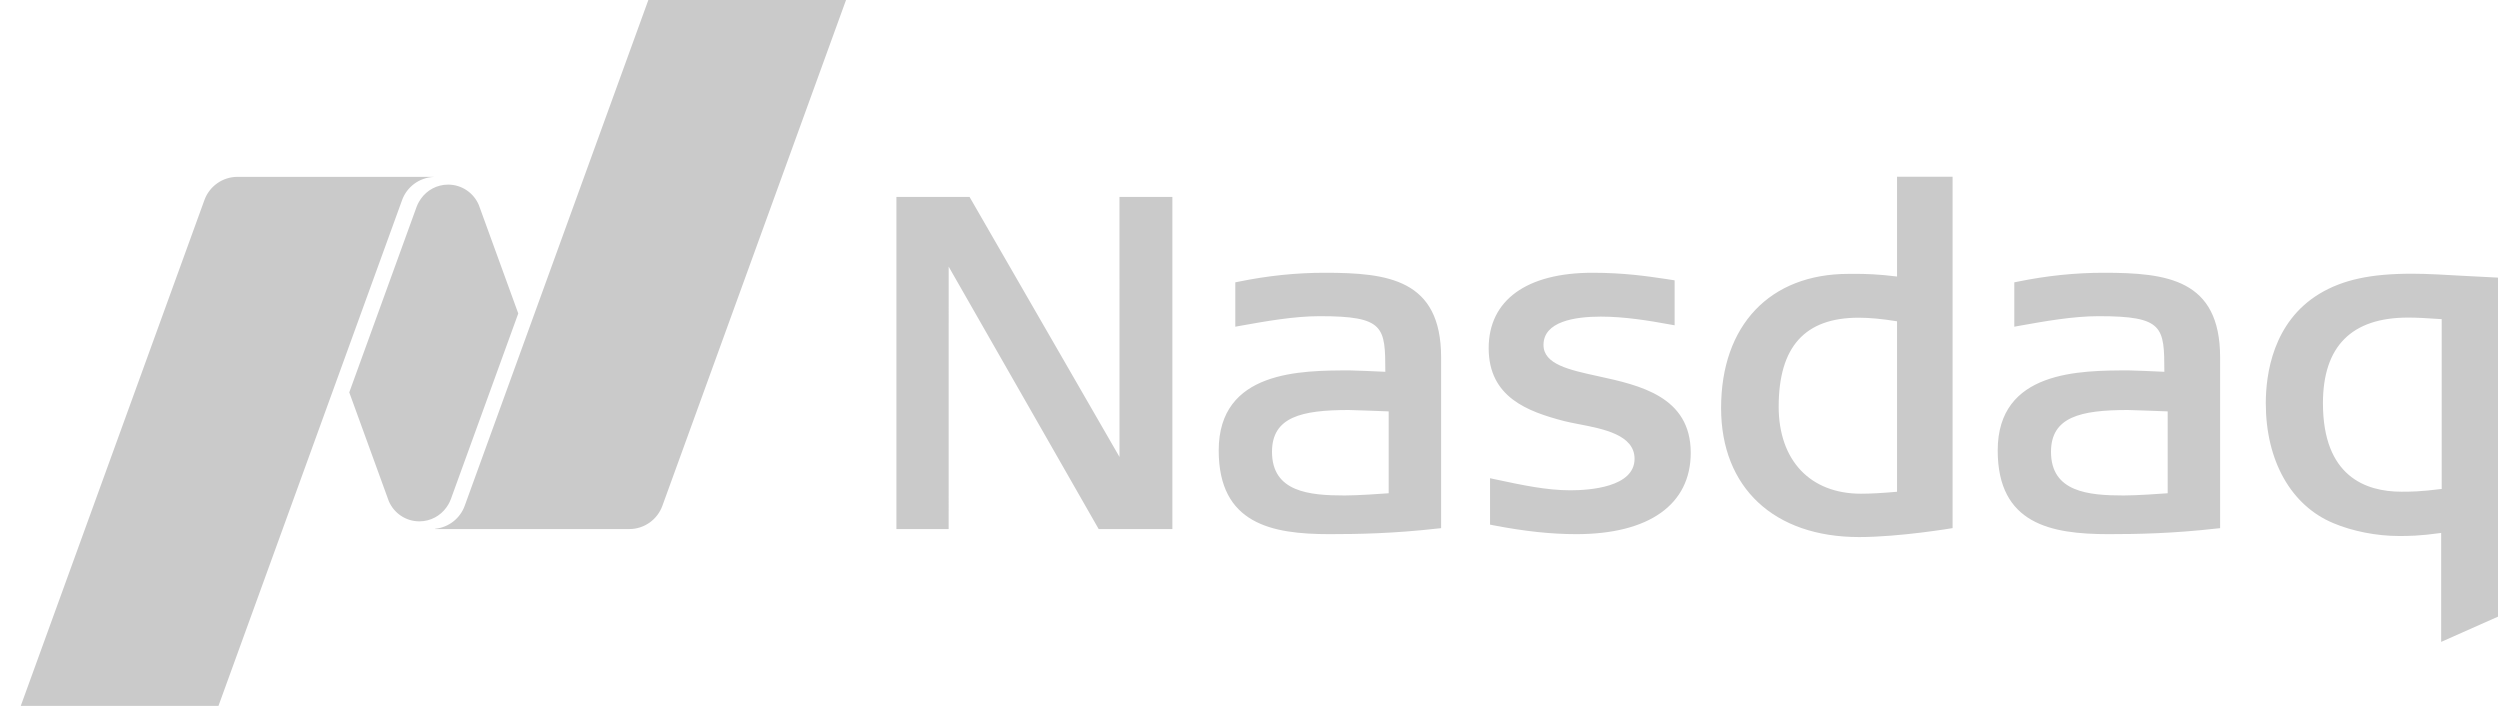
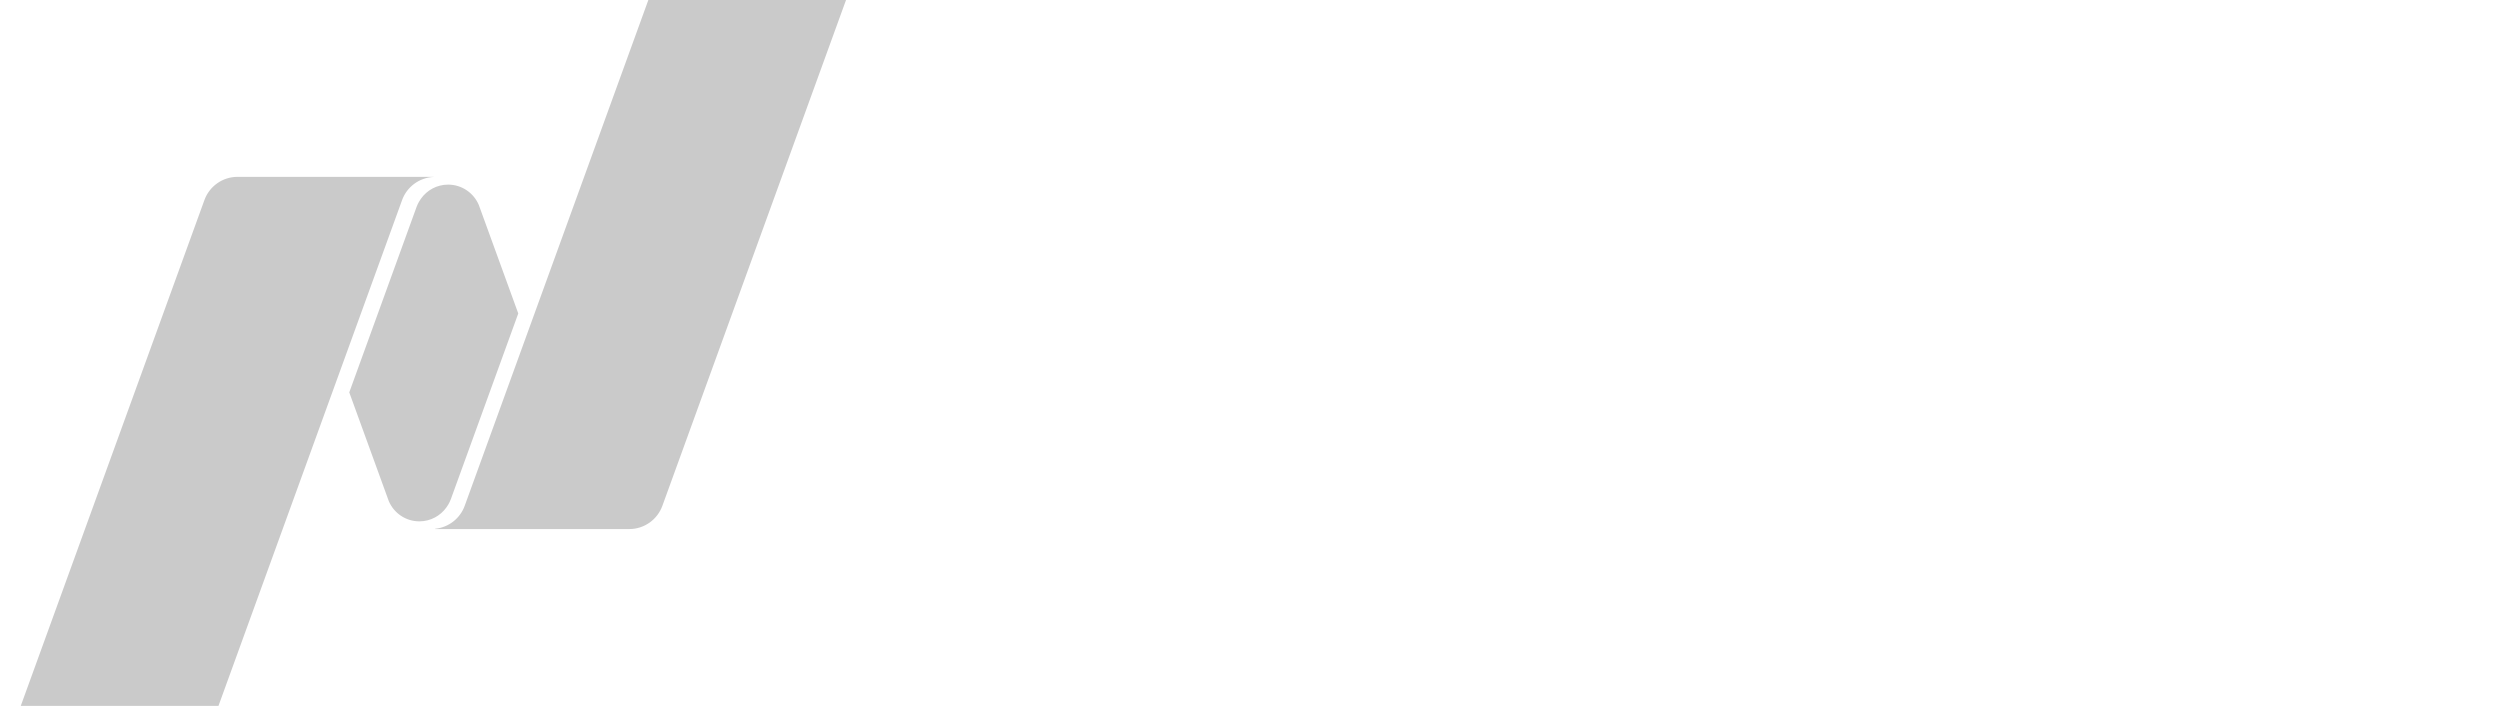
<svg xmlns="http://www.w3.org/2000/svg" width="85" height="24" viewBox="0 0 85 24" fill="none">
-   <path fill-rule="evenodd" clip-rule="evenodd" d="M64.499 6.008V9.402C63.868 9.321 63.407 9.311 63.073 9.311L62.847 9.312C60.176 9.312 58.517 11.06 58.517 13.873C58.517 16.58 60.315 18.26 63.209 18.26C64.594 18.26 66.388 17.956 66.388 17.956V6.008L64.499 6.008ZM30.478 6.695V17.988H32.254L32.255 9.066L37.355 17.988H39.861V6.695H38.062L38.063 15.537L32.964 6.695H30.478ZM45.043 9.274C44.065 9.274 43.106 9.374 42.112 9.577L42 9.6V11.108L42.164 11.078C43.022 10.925 43.995 10.75 44.87 10.75C47.079 10.75 47.099 11.115 47.101 12.641C46.859 12.63 46.073 12.594 45.906 12.594C44.234 12.594 41.436 12.594 41.436 15.316C41.436 17.817 43.245 18.161 45.2 18.161C46.206 18.161 47.385 18.138 48.867 17.971L48.998 17.958V12.152C48.998 9.491 47.183 9.274 45.043 9.274ZM54.144 9.274C51.901 9.274 50.615 10.208 50.615 11.837C50.615 13.508 51.941 13.993 53.184 14.317C53.312 14.349 53.461 14.379 53.618 14.41L53.671 14.42C54.519 14.583 55.575 14.787 55.575 15.598C55.575 16.565 54.048 16.67 53.392 16.67C52.581 16.67 51.769 16.496 50.83 16.296L50.661 16.259V17.837L50.775 17.86C51.841 18.065 52.737 18.161 53.595 18.161C56.068 18.161 57.485 17.153 57.485 15.395C57.485 13.479 55.747 13.099 54.347 12.793C53.345 12.575 52.479 12.386 52.479 11.727C52.479 10.932 53.538 10.765 54.427 10.765C55.229 10.765 56.062 10.9 56.773 11.031L56.937 11.06V9.531L56.63 9.484C56.002 9.391 55.22 9.274 54.144 9.274ZM71.529 9.274C70.551 9.274 69.592 9.374 68.598 9.577L68.486 9.6V11.108L68.65 11.078C69.508 10.925 70.481 10.75 71.357 10.75C73.565 10.75 73.586 11.115 73.588 12.641C73.346 12.63 72.56 12.594 72.392 12.594C70.72 12.594 67.922 12.594 67.922 15.316C67.922 17.817 69.731 18.161 71.687 18.161C72.693 18.161 73.871 18.138 75.353 17.971L75.484 17.958V12.152C75.484 9.491 73.67 9.274 71.529 9.274ZM82.01 9.306C80.598 9.306 79.656 9.511 78.861 9.988C77.274 10.949 77.037 12.732 77.037 13.71C77.037 15.665 77.896 17.189 79.334 17.787C79.978 18.061 80.809 18.224 81.556 18.224C81.871 18.224 82.263 18.224 83 18.12V21.824L84.932 20.966V9.439L83.861 9.384C83.201 9.346 82.518 9.306 82.01 9.306ZM81.869 10.798C82.175 10.798 82.439 10.812 83.018 10.851V16.624C82.28 16.718 81.946 16.718 81.65 16.718C80.431 16.718 78.98 16.196 78.98 13.71C78.98 11.777 79.952 10.798 81.869 10.798ZM63.192 10.802C63.566 10.802 63.981 10.841 64.499 10.924V16.72C63.982 16.765 63.602 16.786 63.271 16.786C61.546 16.786 60.475 15.652 60.475 13.826C60.475 11.792 61.364 10.802 63.192 10.802ZM45.859 13.94C45.968 13.94 46.868 13.974 47.215 13.987V16.771C46.969 16.789 46.166 16.846 45.718 16.846C44.523 16.846 43.248 16.732 43.248 15.362C43.248 14.178 44.247 13.94 45.859 13.94ZM72.345 13.94C72.454 13.94 73.355 13.974 73.701 13.987V16.771C73.456 16.789 72.652 16.846 72.204 16.846C71.009 16.846 69.734 16.732 69.734 15.362C69.734 14.178 70.733 13.94 72.345 13.94Z" fill="#CACACA" />
  <path fill-rule="evenodd" clip-rule="evenodd" d="M22.044 0H28.765L22.521 17.197C22.355 17.658 21.913 17.988 21.396 17.988H14.796V17.978C15.26 17.931 15.647 17.621 15.8 17.197L22.044 0ZM14.259 17.726C13.793 17.726 13.394 17.444 13.22 17.041L11.875 13.341L14.164 7.034C14.202 6.919 14.292 6.784 14.313 6.755C14.519 6.465 14.855 6.277 15.236 6.277C15.706 6.277 16.11 6.564 16.281 6.973L17.621 10.658L15.33 16.968C15.278 17.112 15.203 17.218 15.181 17.248C14.976 17.536 14.64 17.726 14.259 17.726ZM14.748 6.013V6.016C14.252 6.037 13.832 6.357 13.671 6.803L7.428 24H0.706L6.95 6.803C7.116 6.342 7.558 6.013 8.076 6.013L14.748 6.013Z" fill="#CACACA" />
</svg>